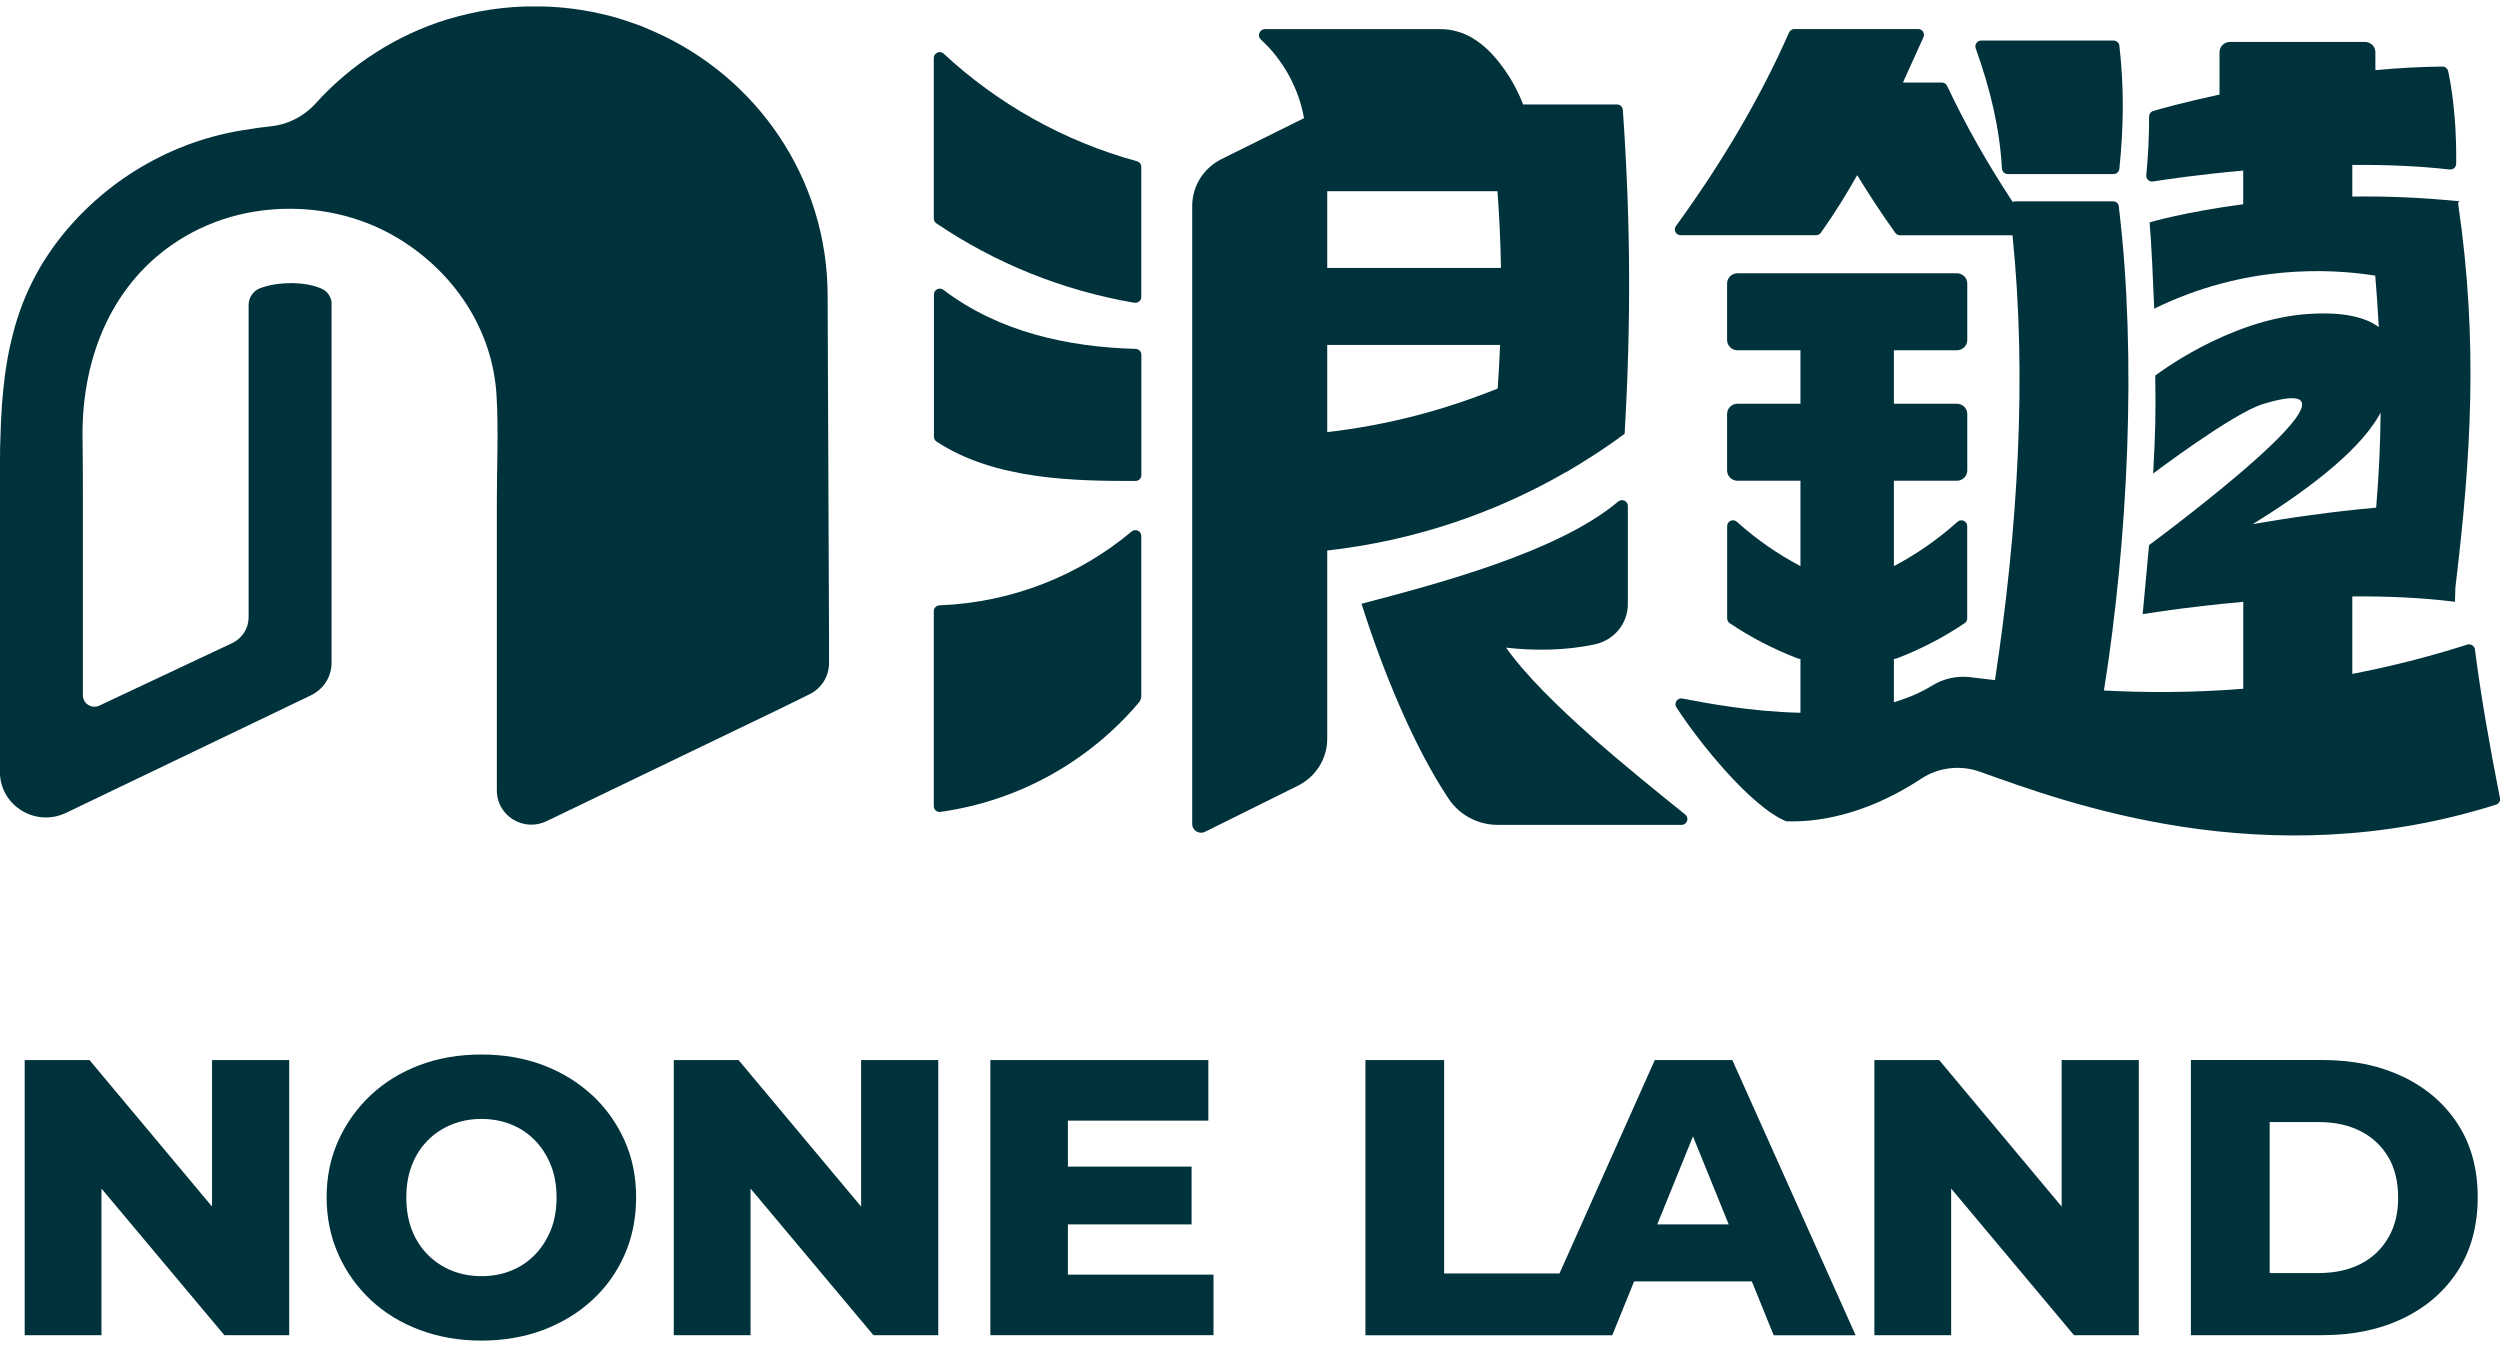
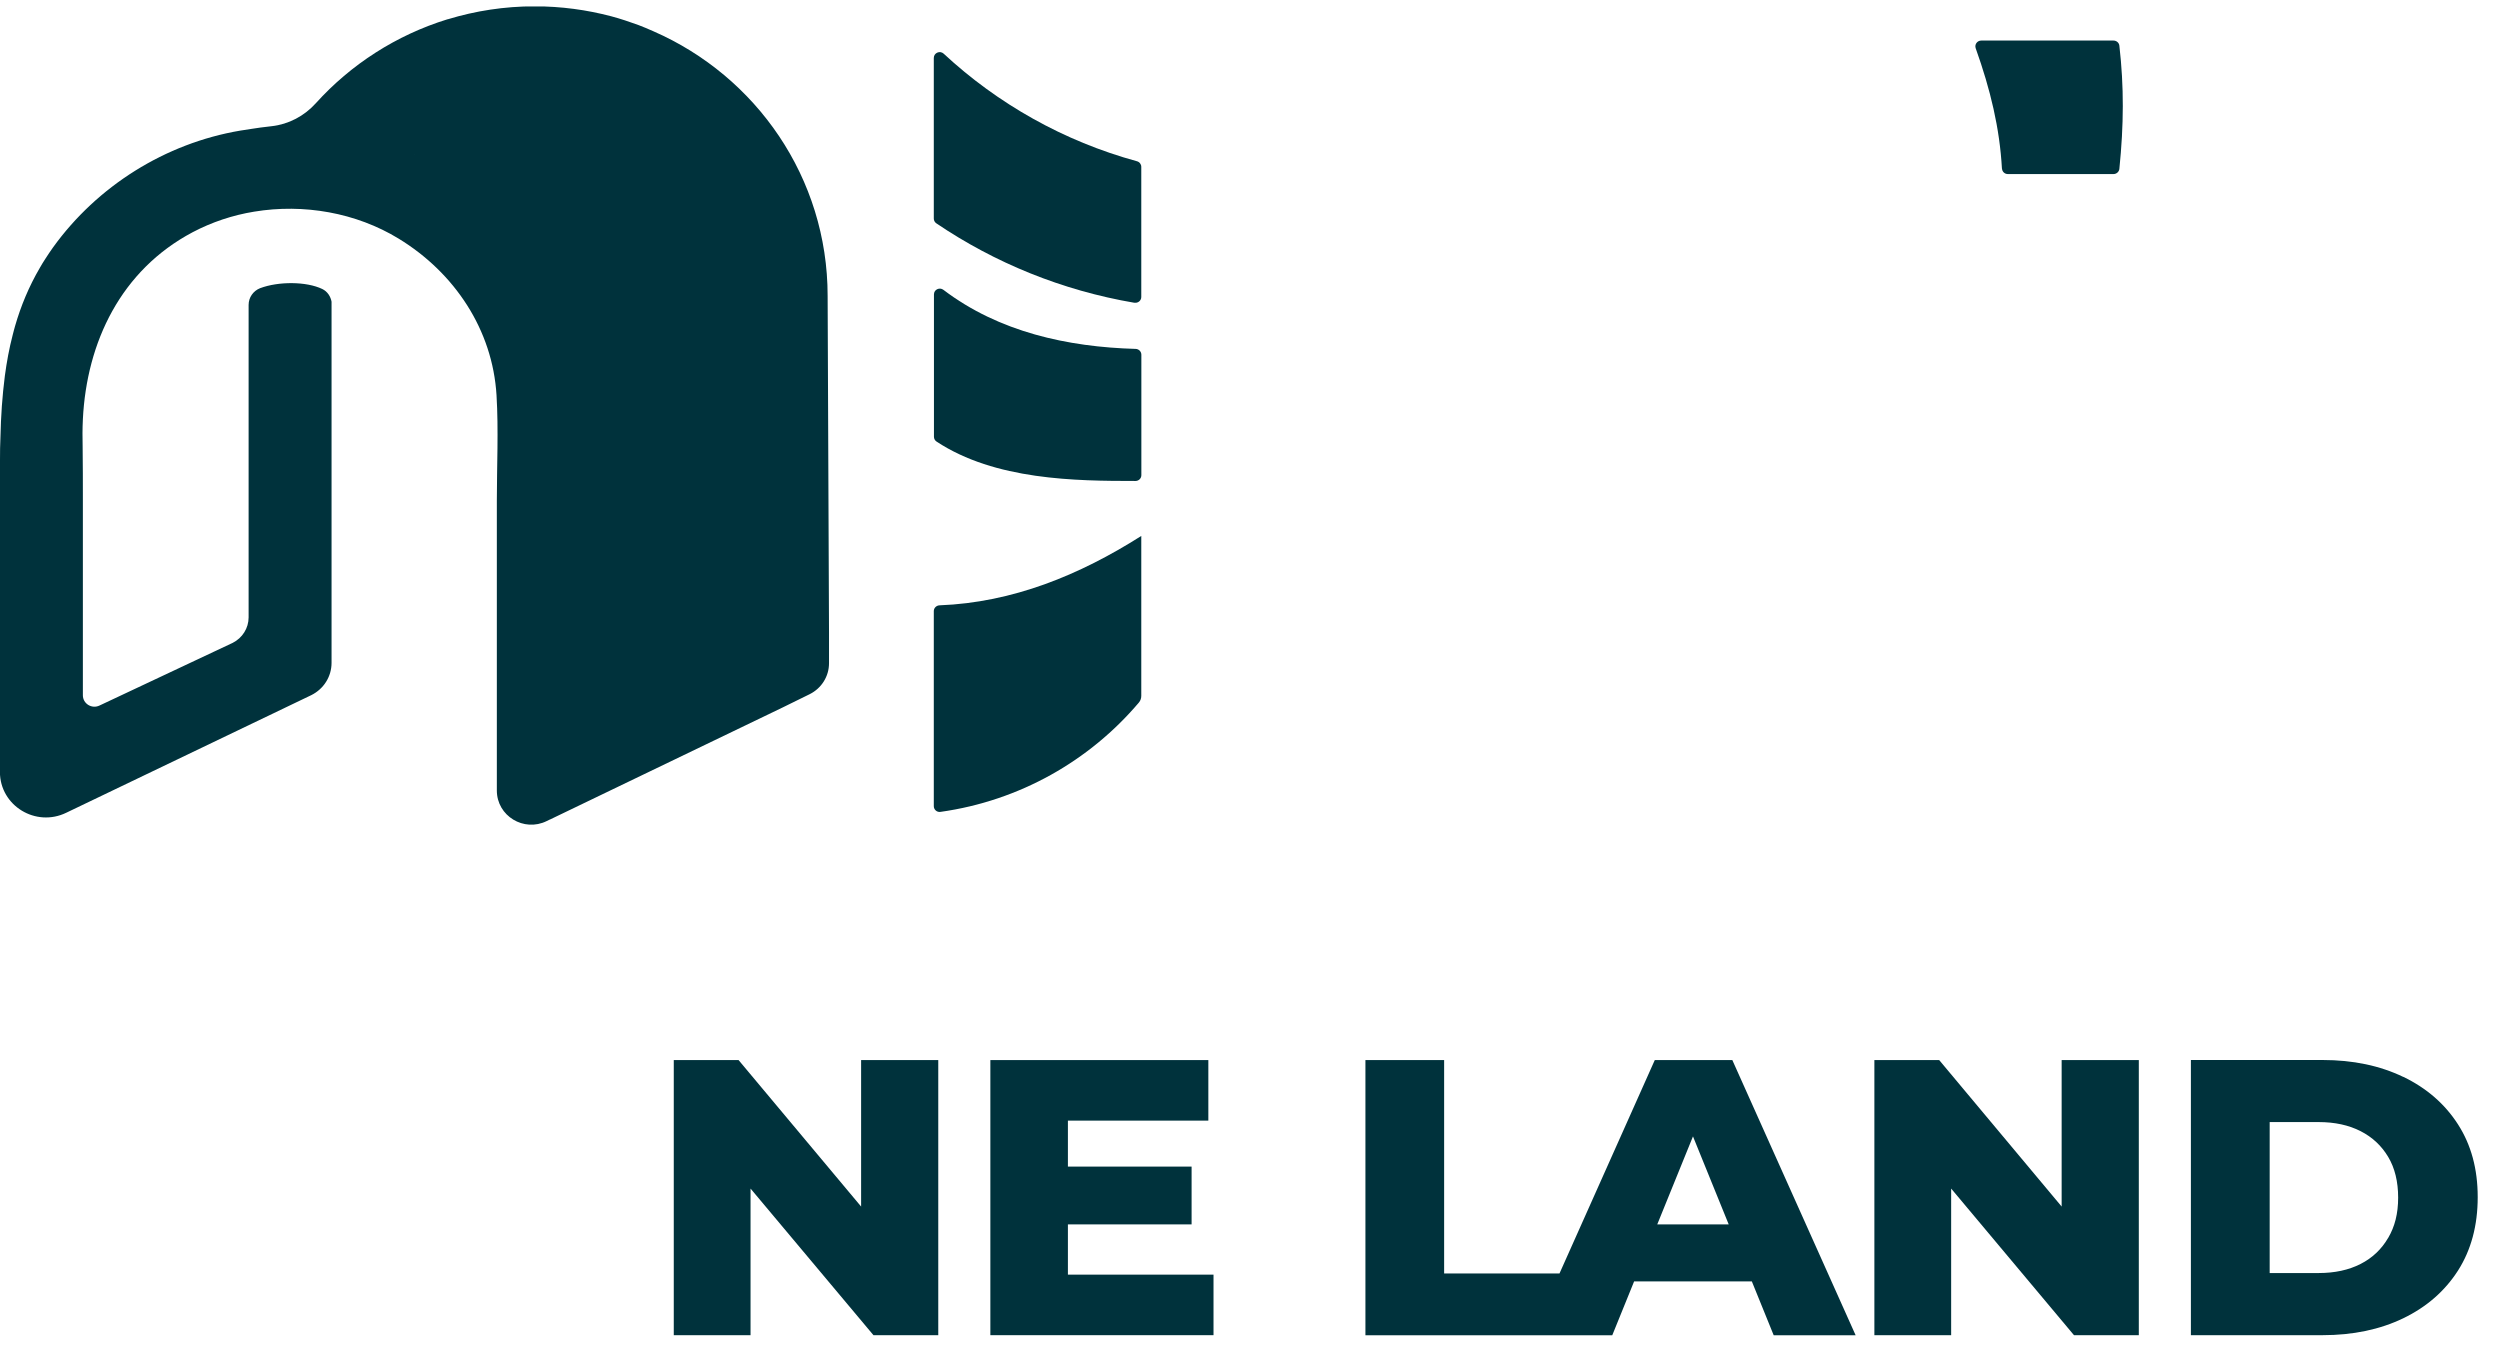
<svg xmlns="http://www.w3.org/2000/svg" width="193" height="104" viewBox="0 0 193 104" fill="none">
  <g id="logo_footer 1" clip-path="url(#clip0_1028_2671)">
    <g id="åå±¤ 1">
      <g id="Group">
-         <path id="Vector" d="M16.369 93.146L6.91 81.838H1.906V103.076H7.833V91.757L17.322 103.076H22.326V81.838H16.369V93.146Z" fill="#00323C" />
-         <path id="Vector_2" d="M45.694 84.534C44.628 83.545 43.371 82.774 41.918 82.226C40.464 81.679 38.88 81.408 37.158 81.408C35.437 81.408 33.852 81.679 32.399 82.226C30.945 82.774 29.688 83.545 28.622 84.546C27.556 85.546 26.728 86.712 26.12 88.048C25.519 89.384 25.215 90.838 25.215 92.422C25.215 94.005 25.519 95.488 26.12 96.836C26.722 98.184 27.556 99.356 28.622 100.356C29.688 101.357 30.951 102.128 32.417 102.676C33.882 103.223 35.461 103.494 37.164 103.494C38.868 103.494 40.47 103.223 41.924 102.676C43.377 102.128 44.64 101.363 45.718 100.368C46.796 99.379 47.63 98.208 48.22 96.866C48.816 95.518 49.108 94.04 49.108 92.422C49.108 90.803 48.804 89.355 48.202 88.019C47.6 86.682 46.767 85.523 45.7 84.528M42.525 94.953C42.227 95.689 41.816 96.33 41.298 96.866C40.774 97.401 40.166 97.814 39.458 98.096C38.755 98.379 37.992 98.52 37.17 98.52C36.348 98.52 35.586 98.379 34.883 98.096C34.18 97.814 33.554 97.401 33.024 96.866C32.494 96.33 32.083 95.695 31.797 94.953C31.511 94.217 31.368 93.381 31.368 92.451C31.368 91.521 31.511 90.685 31.797 89.949C32.083 89.208 32.494 88.572 33.024 88.036C33.554 87.501 34.174 87.094 34.883 86.806C35.586 86.523 36.354 86.382 37.17 86.382C37.986 86.382 38.749 86.523 39.458 86.806C40.166 87.089 40.78 87.501 41.298 88.036C41.822 88.572 42.227 89.208 42.525 89.949C42.823 90.685 42.966 91.521 42.966 92.451C42.966 93.381 42.817 94.217 42.525 94.953Z" fill="#00323C" />
        <path id="Vector_3" d="M66.478 93.146L57.018 81.838H52.015V103.076H57.942V91.757L67.431 103.076H72.434V81.838H66.478V93.146Z" fill="#00323C" />
        <path id="Vector_4" d="M82.442 94.523H91.991V90.061H82.442V86.512H93.284V81.838H76.456V103.076H93.683V98.402H82.442V94.523Z" fill="#00323C" />
        <path id="Vector_5" d="M127.749 81.838L120.392 98.314H111.487V81.838H105.411V103.082H124.467L126.153 98.926H135.243L136.929 103.082H143.255L133.736 81.838H127.749ZM127.94 94.523L130.698 87.73L133.456 94.523H127.94Z" fill="#00323C" />
        <path id="Vector_6" d="M159.159 93.146L149.706 81.838H144.702V103.076H150.629V91.757L160.112 103.076H165.116V81.838H159.159V93.146Z" fill="#00323C" />
        <path id="Vector_7" d="M185.536 83.139C183.731 82.268 181.652 81.832 179.299 81.832H169.137V103.076H179.299C181.652 103.076 183.731 102.64 185.536 101.769C187.335 100.898 188.741 99.674 189.76 98.084C190.772 96.495 191.279 94.606 191.279 92.422C191.279 90.238 190.772 88.384 189.76 86.806C188.747 85.228 187.341 84.004 185.536 83.133M184.369 95.559C183.856 96.442 183.148 97.113 182.236 97.578C181.325 98.043 180.247 98.279 178.996 98.279H175.219V86.624H178.996C180.247 86.624 181.325 86.859 182.236 87.324C183.148 87.789 183.856 88.454 184.369 89.314C184.881 90.173 185.137 91.221 185.137 92.457C185.137 93.693 184.881 94.688 184.369 95.565" fill="#00323C" />
        <path id="Vector_8" d="M25.602 23.322C25.531 22.892 25.281 22.503 24.876 22.309C23.649 21.721 21.492 21.715 20.075 22.25C19.544 22.462 19.193 22.968 19.193 23.539V47.662C19.193 48.498 18.71 49.251 17.966 49.628L7.684 54.466C7.089 54.755 6.398 54.325 6.398 53.678V38.561C6.398 37.202 6.398 35.848 6.38 34.506C6.362 33.805 6.362 33.081 6.398 32.369C6.69 26.4 9.346 20.855 14.868 17.93C16.352 17.147 17.96 16.611 19.622 16.34C23.434 15.71 27.485 16.411 30.779 18.424C35.097 21.061 38.028 25.458 38.332 30.515C38.493 33.217 38.356 35.96 38.356 38.661V61.03C38.356 62.99 40.441 64.261 42.21 63.384L42.424 63.278L42.472 63.261L60.438 54.608L62.511 53.589C63.428 53.13 64 52.212 64 51.2V48.839V48.857C64 48.857 63.893 23.151 63.893 22.845C63.893 13.727 58.377 5.886 50.454 2.419C50.252 2.331 50.043 2.242 49.841 2.154C49.495 2.001 49.132 1.877 48.756 1.748C48.411 1.63 48.071 1.507 47.72 1.407C47.547 1.354 47.368 1.306 47.196 1.259C45.301 0.759 43.324 0.488 41.269 0.488C38.94 0.488 36.7 0.841 34.585 1.483C34.567 1.483 34.55 1.489 34.544 1.489C30.582 2.713 27.08 4.98 24.381 7.97C23.494 8.953 22.29 9.595 20.974 9.742C20.331 9.812 19.83 9.883 19.503 9.936C19.193 9.977 18.871 10.03 18.549 10.083C12.748 11.066 7.506 14.368 4.098 19.095C3.896 19.384 3.699 19.666 3.521 19.949C3.36 20.196 3.211 20.431 3.074 20.679C2.228 22.127 1.608 23.628 1.162 25.176C1.102 25.405 1.031 25.635 0.977 25.87C0.709 26.901 0.518 27.942 0.375 29.014C0.28 29.785 0.197 30.562 0.143 31.351C0.089 32.133 0.054 32.91 0.036 33.711C0.006 34.306 9.74154e-05 34.912 9.74154e-05 35.518C-0.006 36.113 -0.006 36.713 -0.006 37.325V59.593C-0.006 62.201 2.764 63.896 5.129 62.737L24.03 53.666C24.989 53.189 25.596 52.236 25.596 51.17V23.304L25.602 23.322ZM32 11.914C32 11.914 32.006 11.914 32.006 11.925C32 11.914 31.988 11.914 31.97 11.914H32Z" fill="#00323C" />
        <path id="Vector_9" d="M154.555 13.014C154.567 13.255 154.763 13.438 155.007 13.438H163.162C163.395 13.438 163.591 13.261 163.615 13.038C163.96 9.624 163.978 6.71 163.615 3.525C163.591 3.302 163.395 3.131 163.162 3.131H152.952C152.643 3.131 152.422 3.431 152.523 3.725C153.667 6.933 154.376 9.894 154.549 13.02" fill="#00323C" />
-         <path id="Vector_10" d="M192.994 61.6C192.207 57.592 191.564 53.989 191.064 50.134C191.028 49.857 190.742 49.681 190.474 49.763C187.4 50.746 184.44 51.476 181.598 52.023V46.043C184.213 46.025 186.894 46.131 189.408 46.443L189.42 46.455C189.42 46.455 189.42 46.449 189.42 46.443C189.449 46.443 189.485 46.449 189.521 46.455L189.557 45.348C190.748 35.424 191.344 26.465 189.765 15.693L189.855 15.54C186.912 15.239 184.142 15.139 181.598 15.175V12.732C184.106 12.714 186.674 12.808 189.11 13.085C189.378 13.114 189.61 12.914 189.616 12.649C189.628 11.908 189.628 10.412 189.467 8.711C189.265 6.545 189.027 5.674 188.997 5.503C188.955 5.291 188.77 5.132 188.55 5.138C186.834 5.156 185.095 5.256 183.38 5.415V4.032C183.38 3.596 183.022 3.237 182.575 3.237H172.151C171.71 3.237 171.347 3.59 171.347 4.032V7.299C168.803 7.852 166.939 8.352 166.224 8.57C166.033 8.629 165.908 8.806 165.908 9C165.92 10.389 165.843 11.961 165.694 13.526C165.664 13.815 165.92 14.056 166.212 14.009C167.308 13.838 169.881 13.462 173.176 13.167V15.769C168.654 16.358 165.95 17.17 165.95 17.17C166.087 18.642 166.236 22.12 166.307 23.828C173.271 20.413 179.817 20.714 183.368 21.279C183.469 22.462 183.564 23.798 183.642 25.252C182.617 24.481 180.896 24.057 178.179 24.24C172.002 24.652 166.385 28.996 166.385 28.996C166.432 31.939 166.397 33.352 166.224 36.554C166.224 36.554 172.395 31.892 174.706 31.191C184.928 28.089 165.908 42.081 165.908 42.081L165.414 47.414C165.414 47.414 168.642 46.867 173.181 46.461V53.171C169.167 53.495 165.551 53.471 162.424 53.307C164.27 41.74 164.979 27.559 163.573 15.957C163.573 15.728 163.371 15.545 163.126 15.545H155.567C155.502 15.545 155.436 15.563 155.377 15.587C153.411 12.602 151.725 9.618 150.319 6.633C150.248 6.474 150.087 6.374 149.908 6.374H146.906C147.436 5.209 147.954 4.043 148.491 2.872C148.628 2.578 148.407 2.242 148.08 2.242H138.525C138.346 2.242 138.185 2.348 138.114 2.513C135.916 7.493 133.003 12.473 129.381 17.453C129.167 17.747 129.381 18.159 129.751 18.159H140.199C140.348 18.159 140.485 18.088 140.568 17.971C141.622 16.487 142.54 15.004 143.374 13.521C144.297 15.027 145.268 16.517 146.316 17.977C146.4 18.094 146.543 18.165 146.686 18.165H155.365C156.479 29.084 155.806 40.645 154.013 52.506C153.256 52.412 152.589 52.33 152.035 52.271C151.04 52.17 150.039 52.388 149.188 52.912C148.282 53.471 147.275 53.895 146.209 54.213V50.864C146.275 50.864 146.334 50.864 146.4 50.84C148.27 50.128 150.039 49.21 151.672 48.109C151.797 48.026 151.868 47.885 151.868 47.738V40.615C151.868 40.227 151.403 40.021 151.112 40.286C149.634 41.616 147.99 42.764 146.209 43.706V37.113H151.07C151.511 37.113 151.874 36.76 151.874 36.319V31.963C151.874 31.527 151.517 31.168 151.07 31.168H146.209V27.041H151.07C151.511 27.041 151.874 26.688 151.874 26.247V21.891C151.874 21.455 151.517 21.096 151.07 21.096H134.135C133.694 21.096 133.331 21.45 133.331 21.891V26.247C133.331 26.683 133.688 27.041 134.135 27.041H138.995V31.168H134.135C133.694 31.168 133.331 31.521 133.331 31.963V36.319C133.331 36.754 133.688 37.113 134.135 37.113H138.995V43.706C137.22 42.764 135.57 41.622 134.093 40.286C133.801 40.021 133.337 40.227 133.337 40.615V47.738C133.337 47.885 133.408 48.026 133.533 48.109C135.165 49.21 136.934 50.122 138.805 50.84C138.87 50.864 138.93 50.87 138.995 50.864V55.025C135.124 54.943 131.555 54.248 129.888 53.925C129.5 53.848 129.203 54.272 129.417 54.602C131.15 57.292 135.141 62.26 137.888 63.402C140.014 63.484 143.826 63.072 148.318 60.117C149.652 59.234 151.338 59.04 152.845 59.576C159.296 61.871 174.837 67.775 192.696 62.118C192.916 62.048 193.047 61.83 193 61.606M183.63 32.133C183.683 32.039 183.737 31.945 183.785 31.851C183.761 34.182 183.659 36.66 183.439 39.191C180.05 39.491 176.732 39.974 173.914 40.462C177.453 38.279 181.92 35.106 183.624 32.133" fill="#00323C" />
        <path id="Vector_11" d="M87.582 23.368C87.856 23.415 88.107 23.203 88.107 22.927V12.879C88.107 12.679 87.97 12.502 87.773 12.449C82.114 10.901 77.009 8.005 72.851 4.143C72.565 3.878 72.089 4.079 72.089 4.473V16.87C72.089 17.017 72.16 17.158 72.285 17.241C76.789 20.29 81.983 22.421 87.576 23.374" fill="#00323C" />
        <path id="Vector_12" d="M87.66 37.131C87.91 37.131 88.113 36.931 88.113 36.683V27.383C88.113 27.141 87.916 26.941 87.672 26.935C82.436 26.788 77.117 25.634 72.828 22.373C72.53 22.15 72.101 22.356 72.101 22.727V33.717C72.101 33.864 72.173 34.005 72.298 34.087C76.825 37.072 83.038 37.131 87.66 37.131Z" fill="#00323C" />
-         <path id="Vector_13" d="M87.922 54.236C88.041 54.095 88.107 53.913 88.107 53.724V41.375C88.107 40.992 87.66 40.786 87.362 41.033C83.329 44.406 78.171 46.514 72.53 46.731C72.285 46.743 72.089 46.937 72.089 47.179V62.236C72.089 62.507 72.333 62.719 72.601 62.678C78.731 61.818 84.127 58.716 87.922 54.236Z" fill="#00323C" />
-         <path id="Vector_14" d="M105.113 46.62C106.698 51.647 109.128 57.622 111.839 61.671C112.679 62.925 114.096 63.679 115.615 63.679H129.816C130.239 63.679 130.43 63.155 130.102 62.884C126.284 59.8 119.249 54.219 116.27 49.999C118.469 50.246 120.81 50.234 123.115 49.746C124.598 49.428 125.67 48.145 125.67 46.638V39.056C125.67 38.667 125.212 38.473 124.92 38.72C120.315 42.617 110.957 45.072 105.143 46.602H105.107C105.107 46.602 105.107 46.602 105.107 46.608C105.107 46.608 105.107 46.608 105.113 46.608" fill="#00323C" />
-         <path id="Vector_15" d="M120.905 36.454C120.905 36.454 120.929 36.436 120.94 36.43C121.637 36.024 122.322 35.6 122.996 35.165C123.121 35.082 123.246 35.006 123.365 34.923C123.919 34.558 124.473 34.182 125.009 33.793V33.781C125.146 33.681 125.289 33.593 125.42 33.493C125.92 24.922 125.891 17.176 125.283 8.482C125.265 8.246 125.068 8.064 124.83 8.064H117.587C117.295 7.304 116.848 6.374 116.181 5.421C114.537 3.054 112.857 2.248 111.171 2.248H97.667C97.232 2.248 97.03 2.772 97.346 3.06C99.049 4.614 100.27 6.816 100.669 9.123L94.296 12.284C92.914 12.973 92.038 14.368 92.038 15.899V63.614C92.038 64.114 92.574 64.444 93.027 64.214L100.205 60.653C101.587 59.964 102.462 58.569 102.462 57.038V42.499C109.122 41.752 115.365 39.638 120.887 36.448M102.462 26.63H115.806C115.764 27.754 115.698 28.872 115.621 29.997C111.517 31.639 107.264 32.804 102.462 33.358V26.63ZM102.462 14.762H115.603C115.752 16.74 115.841 18.712 115.877 20.684H102.462V14.762Z" fill="#00323C" />
+         <path id="Vector_13" d="M87.922 54.236C88.041 54.095 88.107 53.913 88.107 53.724V41.375C83.329 44.406 78.171 46.514 72.53 46.731C72.285 46.743 72.089 46.937 72.089 47.179V62.236C72.089 62.507 72.333 62.719 72.601 62.678C78.731 61.818 84.127 58.716 87.922 54.236Z" fill="#00323C" />
      </g>
    </g>
  </g>
  <defs>
    <clipPath id="clip0_1028_2671">
      <rect width="193" height="103" fill="white" transform="translate(0 0.5)" />
    </clipPath>
  </defs>
</svg>